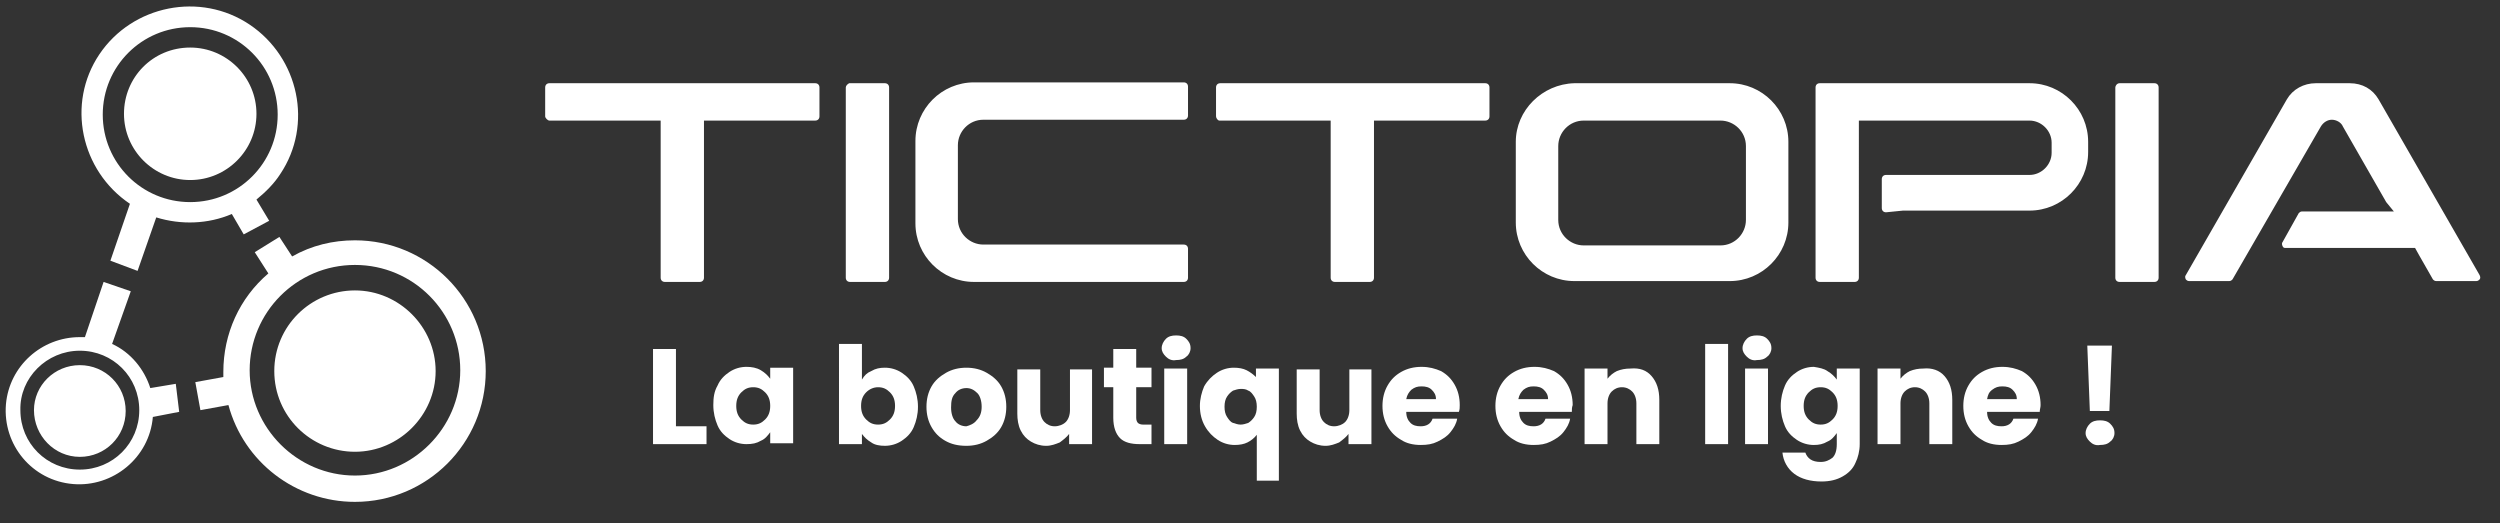
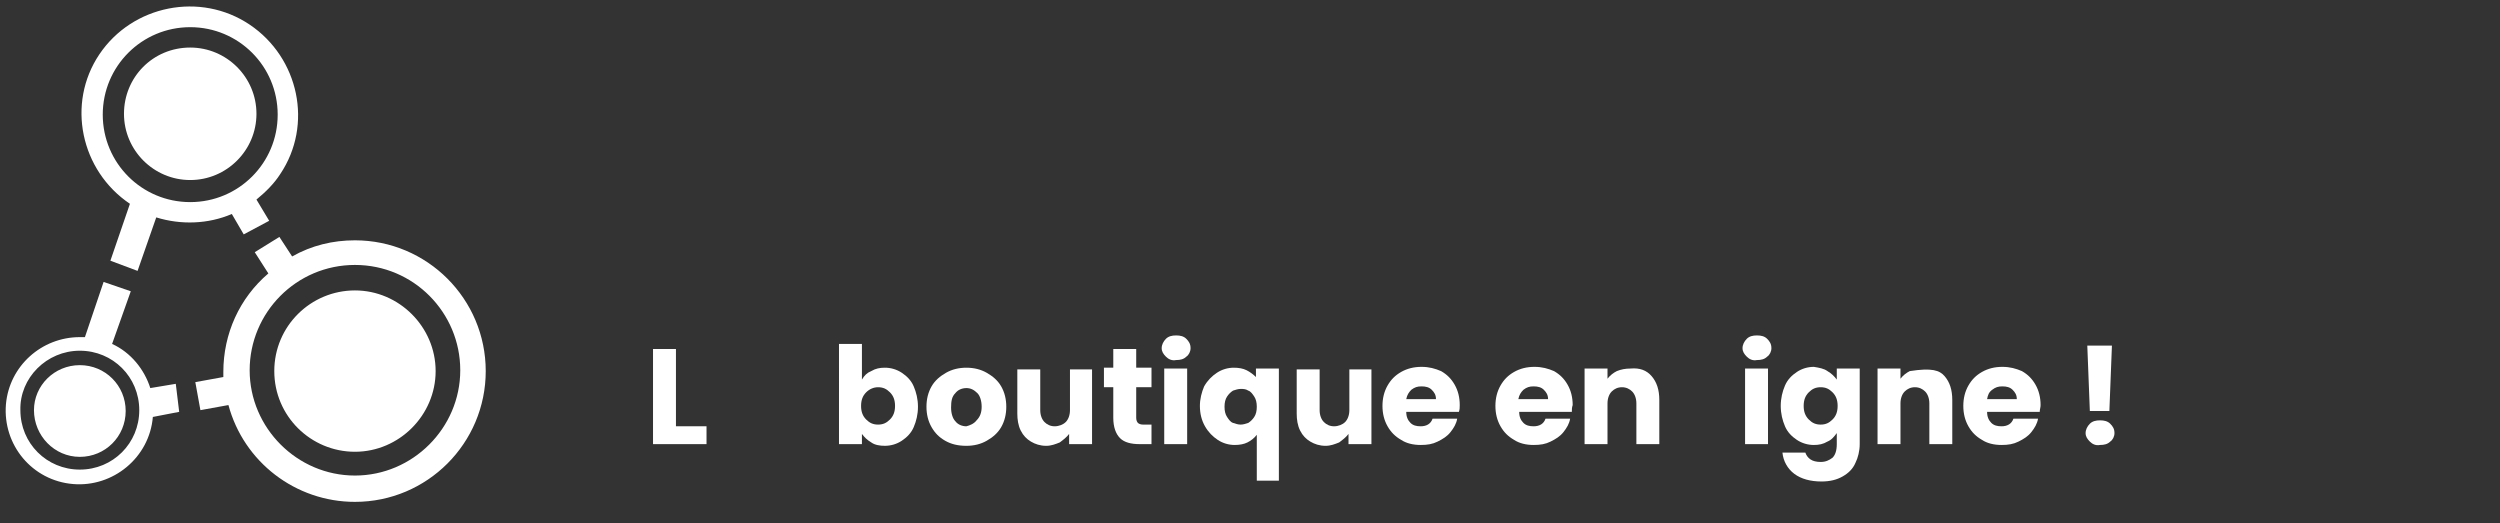
<svg xmlns="http://www.w3.org/2000/svg" version="1.1" id="Layer_1" x="0px" y="0px" viewBox="0 0 294.4 61.6" style="enable-background:new 0 0 294.4 61.6;" xml:space="preserve">
  <rect x="0" y="0" width="294.4" height="61.6" fill="#333333" stroke="none" />
  <style type="text/css">
	.st0{fill:#FFFFFF;}
	.st1{fill-rule:evenodd;clip-rule:evenodd;fill:#FFFFFF;}
</style>
  <g>
    <g>
-       <path class="st0" d="M64.7,14.2h13.1v18.5c0,0.3,0.2,0.5,0.5,0.5h4.1c0.3,0,0.5-0.2,0.5-0.5V14.2h13.1c0.3,0,0.5-0.2,0.5-0.5v-3.4    c0-0.3-0.2-0.5-0.5-0.5H64.7c-0.3,0-0.5,0.2-0.5,0.5v3.4C64.2,13.9,64.5,14.2,64.7,14.2z M99.6,10.3v22.4c0,0.3,0.2,0.5,0.5,0.5    h4.1c0.3,0,0.5-0.2,0.5-0.5V10.3c0-0.3-0.2-0.5-0.5-0.5H100C99.8,9.9,99.6,10.1,99.6,10.3 M107.8,26.3c0,3.8,3.1,6.9,6.9,6.9h24.7    c0.3,0,0.5-0.2,0.5-0.5v-3.4c0-0.3-0.2-0.5-0.5-0.5h-23.6c-1.6,0-3-1.3-3-3v-8.7c0-1.6,1.3-3,3-3h23.6c0.3,0,0.5-0.2,0.5-0.5v-3.4    c0-0.3-0.2-0.5-0.5-0.5h-24.7c-3.8,0-6.9,3.1-6.9,6.9L107.8,26.3L107.8,26.3z M143.6,14.2h13.1v18.5c0,0.3,0.2,0.5,0.5,0.5h4.1    c0.3,0,0.5-0.2,0.5-0.5V14.2h13.1c0.3,0,0.5-0.2,0.5-0.5v-3.4c0-0.3-0.2-0.5-0.5-0.5h-31.2c-0.3,0-0.5,0.2-0.5,0.5v3.4    C143.2,13.9,143.4,14.2,143.6,14.2z M178.5,16.7v9.5c0,3.8,3.1,6.9,6.9,6.9h18.3c3.8,0,6.9-3.1,6.9-6.9v-9.5    c0-3.8-3.1-6.9-6.9-6.9h-18.3C181.6,9.9,178.5,13,178.5,16.7 M205.6,25.9c0,1.6-1.3,3-3,3h-16.1c-1.6,0-3-1.3-3-3v-8.7    c0-1.6,1.3-3,3-3h16.1c1.6,0,3,1.3,3,3V25.9z M224.1,24.8h1.1H239c3.8,0,6.9-3.1,6.9-6.9v-1.2c0-3.8-3.1-6.9-6.9-6.9h-24.7    c-0.3,0-0.5,0.2-0.5,0.5v22.4c0,0.3,0.2,0.5,0.5,0.5h4.1c0.3,0,0.5-0.2,0.5-0.5V14.2h2c0,0,0.1,0,0.1,0h18c1.4,0,2.6,1.2,2.6,2.6    v1.2c0,1.4-1.2,2.6-2.6,2.6h-13.8h-1.1h-2c-0.3,0-0.5,0.2-0.5,0.5v3.4c0,0.3,0.2,0.5,0.5,0.5L224.1,24.8L224.1,24.8z M249.1,10.3    v22.4c0,0.3,0.2,0.5,0.5,0.5h4.1c0.3,0,0.5-0.2,0.5-0.5V10.3c0-0.3-0.2-0.5-0.5-0.5h-4.1C249.3,9.8,249.1,10.1,249.1,10.3     M281.9,24.9h-10.8c-0.2,0-0.3,0.1-0.4,0.2l-1.9,3.4c-0.1,0.1-0.1,0.3,0,0.5s0.2,0.2,0.4,0.2h15.2l0.5,0.9l1.6,2.8    c0.1,0.1,0.2,0.2,0.4,0.2h4.7c0.2,0,0.3-0.1,0.4-0.2c0.1-0.1,0.1-0.3,0-0.5l-11.9-20.7c-0.7-1.2-1.9-1.9-3.4-1.9h-4    c-1.4,0-2.7,0.7-3.4,1.9l-11.9,20.7c-0.1,0.1-0.1,0.3,0,0.5c0.1,0.1,0.2,0.2,0.4,0.2h4.7c0.2,0,0.3-0.1,0.4-0.2l10.4-18    c0.3-0.5,0.8-0.8,1.3-0.8s1.1,0.3,1.3,0.8l5.1,8.9L281.9,24.9z" />
      <path class="st1" d="M41.8,28.3c8.5,0,15.4,6.9,15.4,15.4c0,8.5-6.9,15.4-15.4,15.4c-7,0-13.1-4.7-14.9-11.4l-3.3,0.6l-0.6-3.3    l3.3-0.6v-0.6c0-4.5,1.9-8.7,5.3-11.6l-1.6-2.5l2.9-1.8l1.5,2.3C36.7,28.9,39.2,28.3,41.8,28.3L41.8,28.3z M41.8,34.2    c5.2,0,9.5,4.3,9.5,9.5s-4.3,9.5-9.5,9.5c-5.2,0-9.5-4.2-9.5-9.5S36.6,34.2,41.8,34.2L41.8,34.2L41.8,34.2z M41.8,31.2    c6.9,0,12.4,5.6,12.4,12.4s-5.6,12.4-12.4,12.4s-12.4-5.6-12.4-12.4S34.9,31.2,41.8,31.2L41.8,31.2z" />
      <path class="st1" d="M27.3,25.2c-2.8,1.2-6,1.3-8.9,0.4l-2.2,6.3L13,30.7l2.3-6.7c-5.8-3.9-7.5-11.8-3.6-17.6S23.6-1,29.4,2.9    s7.5,11.8,3.6,17.6c-0.7,1.1-1.7,2.1-2.8,3l-0.1-0.2l0.1,0.2l1.5,2.5l-3,1.6L27.3,25.2z M22.4,5.6c4.3,0,7.8,3.5,7.8,7.8    s-3.5,7.8-7.8,7.8s-7.8-3.5-7.8-7.8l0,0C14.6,9.1,18,5.6,22.4,5.6L22.4,5.6z M22.4,3.2c5.7,0,10.3,4.6,10.3,10.3    s-4.6,10.3-10.3,10.3s-10.3-4.6-10.3-10.3S16.7,3.2,22.4,3.2" />
      <path class="st1" d="M9.4,39.7h0.6l2.2-6.5l3.2,1.1l-2.2,6.2c2.2,1,3.8,3,4.5,5.2l3-0.5l0.4,3.3L18,49.1c-0.4,4.8-4.7,8.3-9.4,7.9    c-4.8-0.4-8.3-4.6-7.9-9.4C1.1,43.1,4.9,39.7,9.4,39.7 M9.4,43c3,0,5.4,2.4,5.4,5.4s-2.4,5.4-5.4,5.4S4,51.3,4,48.3l0,0    C4,45.4,6.4,43,9.4,43 M9.4,41.3c3.9,0,7,3.1,7,7s-3.1,7-7,7s-7-3.1-7-7C2.3,44.5,5.5,41.3,9.4,41.3" />
    </g>
  </g>
  <g>
    <path class="st0" d="M79.6,50.2h3.6v2.1h-6.3V41.1h2.7V50.2z" />
-     <path class="st0" d="M84.5,45.4c0.3-0.7,0.8-1.2,1.4-1.6c0.6-0.4,1.3-0.6,2-0.6c0.6,0,1.2,0.1,1.7,0.4c0.5,0.3,0.8,0.6,1.1,1v-1.3   h2.7v8.9h-2.7v-1.3c-0.3,0.4-0.6,0.8-1.1,1c-0.5,0.3-1,0.4-1.7,0.4c-0.7,0-1.4-0.2-2-0.6c-0.6-0.4-1.1-0.9-1.4-1.6   c-0.3-0.7-0.5-1.5-0.5-2.4S84.1,46.1,84.5,45.4z M90.1,46.2c-0.4-0.4-0.8-0.6-1.4-0.6s-1,0.2-1.4,0.6c-0.4,0.4-0.6,0.9-0.6,1.6   s0.2,1.2,0.6,1.6c0.4,0.4,0.8,0.6,1.4,0.6s1-0.2,1.4-0.6c0.4-0.4,0.6-0.9,0.6-1.6S90.5,46.6,90.1,46.2z" />
    <path class="st0" d="M102.6,43.7c0.5-0.3,1-0.4,1.6-0.4c0.7,0,1.4,0.2,2,0.6c0.6,0.4,1.1,0.9,1.4,1.6s0.5,1.5,0.5,2.4   s-0.2,1.7-0.5,2.4c-0.3,0.7-0.8,1.2-1.4,1.6c-0.6,0.4-1.3,0.6-2,0.6c-0.6,0-1.2-0.1-1.6-0.4c-0.5-0.3-0.8-0.6-1.1-1v1.2h-2.7V40.5   h2.7v4.2C101.8,44.2,102.1,43.9,102.6,43.7z M104.8,46.2c-0.4-0.4-0.8-0.6-1.4-0.6c-0.5,0-1,0.2-1.4,0.6c-0.4,0.4-0.6,0.9-0.6,1.6   s0.2,1.2,0.6,1.6c0.4,0.4,0.8,0.6,1.4,0.6s1-0.2,1.4-0.6c0.4-0.4,0.6-0.9,0.6-1.6S105.2,46.6,104.8,46.2z" />
    <path class="st0" d="M111.3,51.9c-0.7-0.4-1.2-0.9-1.6-1.6c-0.4-0.7-0.6-1.5-0.6-2.4c0-0.9,0.2-1.7,0.6-2.4c0.4-0.7,1-1.2,1.7-1.6   c0.7-0.4,1.5-0.6,2.4-0.6s1.7,0.2,2.4,0.6c0.7,0.4,1.3,0.9,1.7,1.6c0.4,0.7,0.6,1.5,0.6,2.4s-0.2,1.7-0.6,2.4   c-0.4,0.7-1,1.2-1.7,1.6c-0.7,0.4-1.5,0.6-2.4,0.6C112.8,52.5,112,52.3,111.3,51.9z M115,49.5c0.4-0.4,0.6-0.9,0.6-1.6   s-0.2-1.3-0.5-1.6c-0.4-0.4-0.8-0.6-1.3-0.6c-0.5,0-1,0.2-1.3,0.6c-0.4,0.4-0.5,0.9-0.5,1.7c0,0.7,0.2,1.3,0.5,1.6   c0.3,0.4,0.8,0.6,1.3,0.6C114.2,50.1,114.7,49.9,115,49.5z" />
    <path class="st0" d="M128.6,43.4v8.9h-2.7v-1.2c-0.3,0.4-0.7,0.7-1.1,1c-0.5,0.2-1,0.4-1.6,0.4c-0.7,0-1.3-0.2-1.8-0.5   c-0.5-0.3-0.9-0.7-1.2-1.3c-0.3-0.6-0.4-1.3-0.4-2v-5.2h2.7v4.8c0,0.6,0.2,1.1,0.5,1.4c0.3,0.3,0.7,0.5,1.2,0.5   c0.5,0,1-0.2,1.3-0.5s0.5-0.8,0.5-1.4v-4.8H128.6z" />
    <path class="st0" d="M135.6,50v2.3h-1.4c-1,0-1.8-0.2-2.3-0.7s-0.8-1.3-0.8-2.4v-3.6H130v-2.3h1.1v-2.2h2.7v2.2h1.8v2.3h-1.8v3.6   c0,0.3,0.1,0.5,0.2,0.6c0.1,0.1,0.3,0.2,0.6,0.2H135.6z" />
    <path class="st0" d="M137.3,42c-0.3-0.3-0.5-0.6-0.5-1c0-0.4,0.2-0.8,0.5-1.1c0.3-0.3,0.7-0.4,1.2-0.4c0.5,0,0.9,0.1,1.2,0.4   c0.3,0.3,0.5,0.6,0.5,1.1c0,0.4-0.2,0.8-0.5,1c-0.3,0.3-0.7,0.4-1.2,0.4C138,42.5,137.6,42.3,137.3,42z M139.8,43.4v8.9h-2.7v-8.9   H139.8z" />
    <path class="st0" d="M141.8,45.5c0.4-0.7,0.9-1.2,1.5-1.6c0.6-0.4,1.3-0.6,2-0.6c0.6,0,1.1,0.1,1.5,0.3c0.4,0.2,0.8,0.5,1.1,0.8v-1   h2.7v13.2H148v-5.4c-0.3,0.4-0.7,0.7-1.1,0.9c-0.4,0.2-0.9,0.3-1.5,0.3c-0.7,0-1.4-0.2-2-0.6c-0.6-0.4-1.1-0.9-1.5-1.6   s-0.6-1.5-0.6-2.4C141.3,47,141.5,46.2,141.8,45.5z M147.7,46.7c-0.2-0.3-0.4-0.6-0.7-0.7c-0.3-0.2-0.6-0.2-0.9-0.2   c-0.3,0-0.6,0.1-0.9,0.2c-0.3,0.2-0.5,0.4-0.7,0.7c-0.2,0.3-0.3,0.7-0.3,1.2c0,0.5,0.1,0.9,0.3,1.2c0.2,0.3,0.4,0.6,0.7,0.7   s0.6,0.2,0.9,0.2c0.3,0,0.6-0.1,0.9-0.2c0.3-0.2,0.5-0.4,0.7-0.7s0.3-0.7,0.3-1.2S147.9,47,147.7,46.7z" />
    <path class="st0" d="M161.5,43.4v8.9h-2.7v-1.2c-0.3,0.4-0.7,0.7-1.1,1c-0.5,0.2-1,0.4-1.6,0.4c-0.7,0-1.3-0.2-1.8-0.5   c-0.5-0.3-0.9-0.7-1.2-1.3c-0.3-0.6-0.4-1.3-0.4-2v-5.2h2.7v4.8c0,0.6,0.2,1.1,0.5,1.4c0.3,0.3,0.7,0.5,1.2,0.5   c0.5,0,1-0.2,1.3-0.5s0.5-0.8,0.5-1.4v-4.8H161.5z" />
    <path class="st0" d="M171.8,48.5h-6.2c0,0.6,0.2,1,0.5,1.3c0.3,0.3,0.7,0.4,1.2,0.4c0.7,0,1.2-0.3,1.4-0.9h2.9   c-0.1,0.6-0.4,1.1-0.8,1.6c-0.4,0.5-0.9,0.8-1.5,1.1c-0.6,0.3-1.2,0.4-2,0.4c-0.9,0-1.7-0.2-2.3-0.6c-0.7-0.4-1.2-0.9-1.6-1.6   c-0.4-0.7-0.6-1.5-0.6-2.4c0-0.9,0.2-1.7,0.6-2.4c0.4-0.7,0.9-1.2,1.6-1.6c0.7-0.4,1.5-0.6,2.4-0.6c0.9,0,1.6,0.2,2.3,0.5   c0.7,0.4,1.2,0.9,1.6,1.6s0.6,1.5,0.6,2.4C171.9,48,171.9,48.2,171.8,48.5z M169.1,47c0-0.5-0.2-0.8-0.5-1.1   c-0.3-0.3-0.7-0.4-1.2-0.4c-0.5,0-0.8,0.1-1.2,0.4c-0.3,0.3-0.5,0.6-0.6,1.1H169.1z" />
    <path class="st0" d="M185.1,48.5h-6.2c0,0.6,0.2,1,0.5,1.3c0.3,0.3,0.7,0.4,1.2,0.4c0.7,0,1.2-0.3,1.4-0.9h2.9   c-0.1,0.6-0.4,1.1-0.8,1.6c-0.4,0.5-0.9,0.8-1.5,1.1c-0.6,0.3-1.2,0.4-2,0.4c-0.9,0-1.7-0.2-2.3-0.6c-0.7-0.4-1.2-0.9-1.6-1.6   c-0.4-0.7-0.6-1.5-0.6-2.4c0-0.9,0.2-1.7,0.6-2.4c0.4-0.7,0.9-1.2,1.6-1.6c0.7-0.4,1.5-0.6,2.4-0.6c0.9,0,1.6,0.2,2.3,0.5   c0.7,0.4,1.2,0.9,1.6,1.6c0.4,0.7,0.6,1.5,0.6,2.4C185.1,48,185.1,48.2,185.1,48.5z M182.3,47c0-0.5-0.2-0.8-0.5-1.1   c-0.3-0.3-0.7-0.4-1.2-0.4c-0.5,0-0.8,0.1-1.2,0.4c-0.3,0.3-0.5,0.6-0.6,1.1H182.3z" />
    <path class="st0" d="M194.5,44.3c0.6,0.7,0.9,1.6,0.9,2.8v5.2h-2.7v-4.8c0-0.6-0.2-1.1-0.5-1.4c-0.3-0.3-0.7-0.5-1.2-0.5   c-0.5,0-0.9,0.2-1.2,0.5c-0.3,0.3-0.5,0.8-0.5,1.4v4.8h-2.7v-8.9h2.7v1.2c0.3-0.4,0.7-0.7,1.1-0.9c0.5-0.2,1-0.3,1.6-0.3   C193.1,43.3,193.9,43.6,194.5,44.3z" />
-     <path class="st0" d="M203.5,40.5v11.8h-2.7V40.5H203.5z" />
    <path class="st0" d="M205.7,42c-0.3-0.3-0.5-0.6-0.5-1c0-0.4,0.2-0.8,0.5-1.1c0.3-0.3,0.7-0.4,1.2-0.4c0.5,0,0.9,0.1,1.2,0.4   c0.3,0.3,0.5,0.6,0.5,1.1c0,0.4-0.2,0.8-0.5,1c-0.3,0.3-0.7,0.4-1.2,0.4C206.4,42.5,206,42.3,205.7,42z M208.2,43.4v8.9h-2.7v-8.9   H208.2z" />
    <path class="st0" d="M215.2,43.7c0.5,0.3,0.8,0.6,1.1,1v-1.3h2.7v8.9c0,0.8-0.2,1.6-0.5,2.2c-0.3,0.7-0.8,1.2-1.5,1.6   c-0.7,0.4-1.5,0.6-2.5,0.6c-1.3,0-2.4-0.3-3.2-0.9c-0.8-0.6-1.3-1.5-1.4-2.5h2.7c0.1,0.3,0.3,0.6,0.6,0.8c0.3,0.2,0.7,0.3,1.2,0.3   c0.6,0,1-0.2,1.4-0.5c0.3-0.3,0.5-0.8,0.5-1.6V51c-0.3,0.4-0.6,0.8-1.1,1c-0.5,0.3-1,0.4-1.6,0.4c-0.7,0-1.4-0.2-2-0.6   c-0.6-0.4-1.1-0.9-1.4-1.6c-0.3-0.7-0.5-1.5-0.5-2.4s0.2-1.7,0.5-2.4s0.8-1.2,1.4-1.6c0.6-0.4,1.3-0.6,2-0.6   C214.2,43.3,214.8,43.4,215.2,43.7z M215.8,46.2c-0.4-0.4-0.8-0.6-1.4-0.6s-1,0.2-1.4,0.6s-0.6,0.9-0.6,1.6s0.2,1.2,0.6,1.6   s0.8,0.6,1.4,0.6s1-0.2,1.4-0.6c0.4-0.4,0.6-0.9,0.6-1.6S216.2,46.6,215.8,46.2z" />
-     <path class="st0" d="M229,44.3c0.6,0.7,0.9,1.6,0.9,2.8v5.2h-2.7v-4.8c0-0.6-0.2-1.1-0.5-1.4c-0.3-0.3-0.7-0.5-1.2-0.5   c-0.5,0-0.9,0.2-1.2,0.5c-0.3,0.3-0.5,0.8-0.5,1.4v4.8h-2.7v-8.9h2.7v1.2c0.3-0.4,0.7-0.7,1.1-0.9c0.5-0.2,1-0.3,1.6-0.3   C227.5,43.3,228.4,43.6,229,44.3z" />
+     <path class="st0" d="M229,44.3c0.6,0.7,0.9,1.6,0.9,2.8v5.2h-2.7v-4.8c0-0.6-0.2-1.1-0.5-1.4c-0.3-0.3-0.7-0.5-1.2-0.5   c-0.5,0-0.9,0.2-1.2,0.5c-0.3,0.3-0.5,0.8-0.5,1.4v4.8h-2.7v-8.9h2.7v1.2c0.3-0.4,0.7-0.7,1.1-0.9C227.5,43.3,228.4,43.6,229,44.3z" />
    <path class="st0" d="M240.2,48.5H234c0,0.6,0.2,1,0.5,1.3c0.3,0.3,0.7,0.4,1.2,0.4c0.7,0,1.2-0.3,1.4-0.9h2.9   c-0.1,0.6-0.4,1.1-0.8,1.6c-0.4,0.5-0.9,0.8-1.5,1.1s-1.2,0.4-2,0.4c-0.9,0-1.7-0.2-2.3-0.6c-0.7-0.4-1.2-0.9-1.6-1.6   c-0.4-0.7-0.6-1.5-0.6-2.4c0-0.9,0.2-1.7,0.6-2.4c0.4-0.7,0.9-1.2,1.6-1.6c0.7-0.4,1.5-0.6,2.4-0.6c0.9,0,1.6,0.2,2.3,0.5   c0.7,0.4,1.2,0.9,1.6,1.6s0.6,1.5,0.6,2.4C240.3,48,240.2,48.2,240.2,48.5z M237.5,47c0-0.5-0.2-0.8-0.5-1.1   c-0.3-0.3-0.7-0.4-1.2-0.4c-0.5,0-0.8,0.1-1.2,0.4s-0.5,0.6-0.6,1.1H237.5z" />
    <path class="st0" d="M246.1,52c-0.3-0.3-0.5-0.6-0.5-1c0-0.4,0.2-0.8,0.5-1.1c0.3-0.3,0.7-0.4,1.2-0.4c0.5,0,0.9,0.1,1.2,0.4   c0.3,0.3,0.5,0.6,0.5,1.1c0,0.4-0.2,0.8-0.5,1c-0.3,0.3-0.7,0.4-1.2,0.4C246.8,52.5,246.4,52.3,246.1,52z M248.7,40.7l-0.3,7.7   h-2.3l-0.3-7.7H248.7z" />
  </g>
</svg>